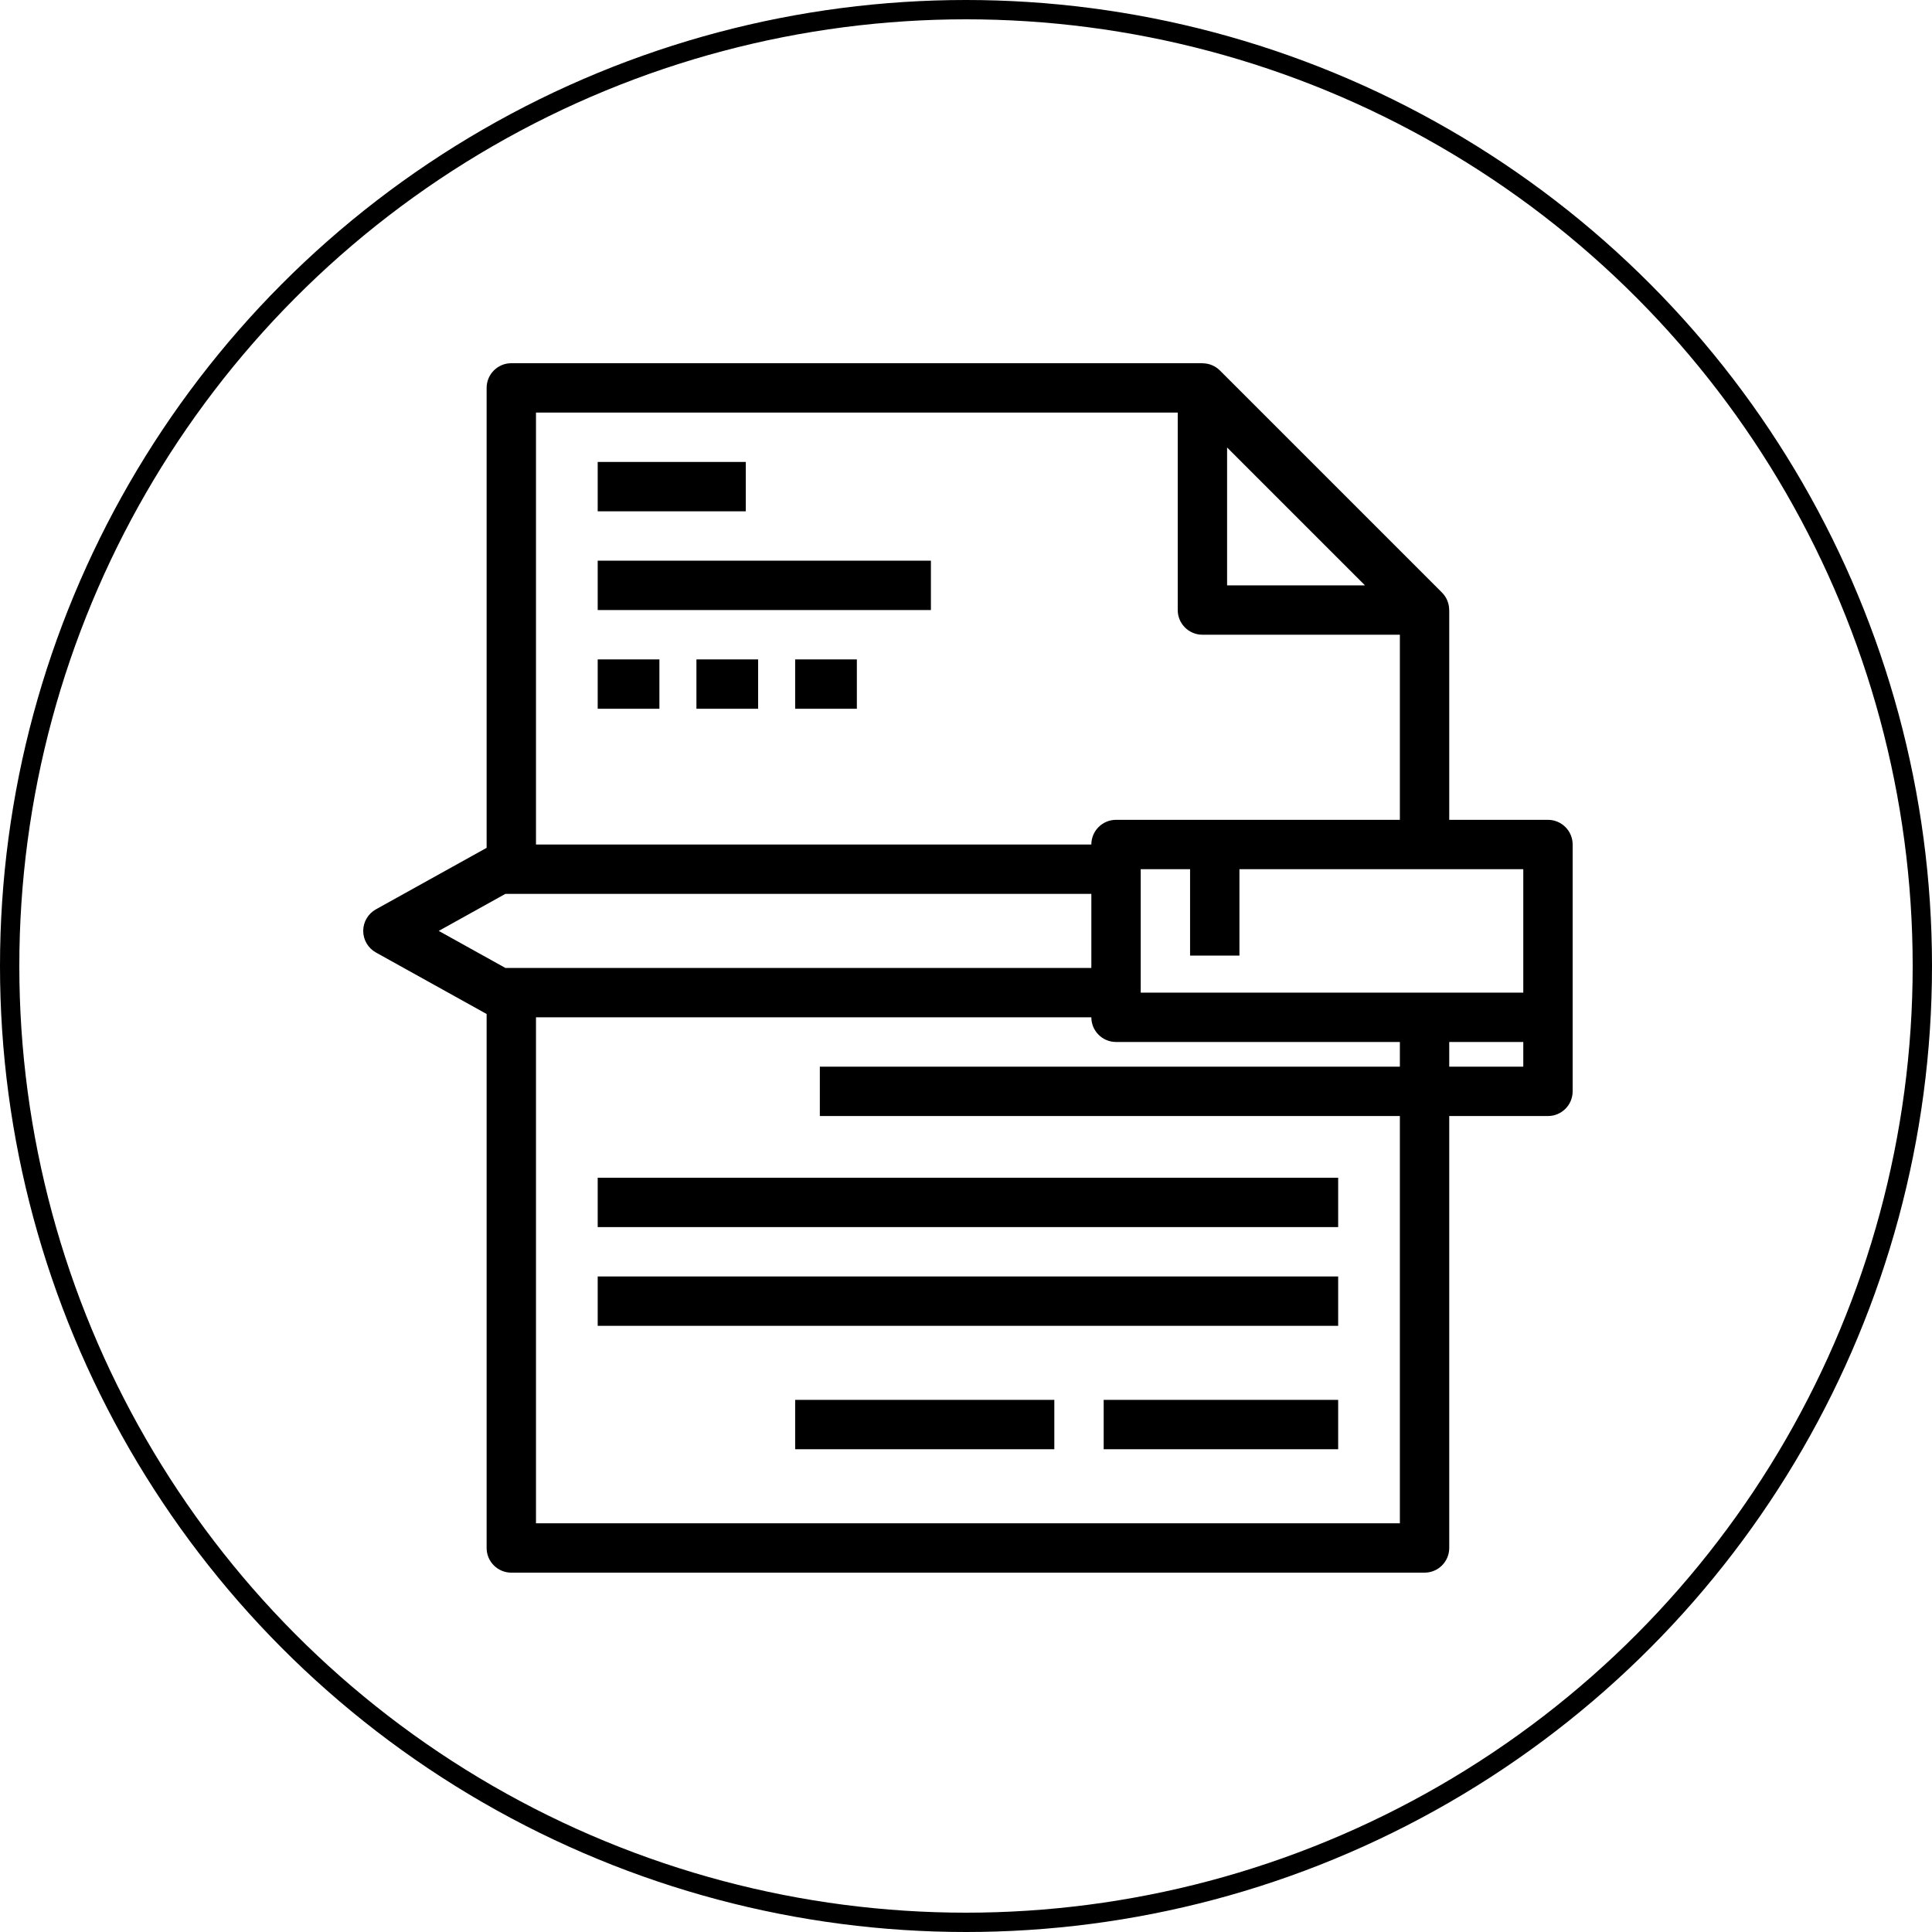
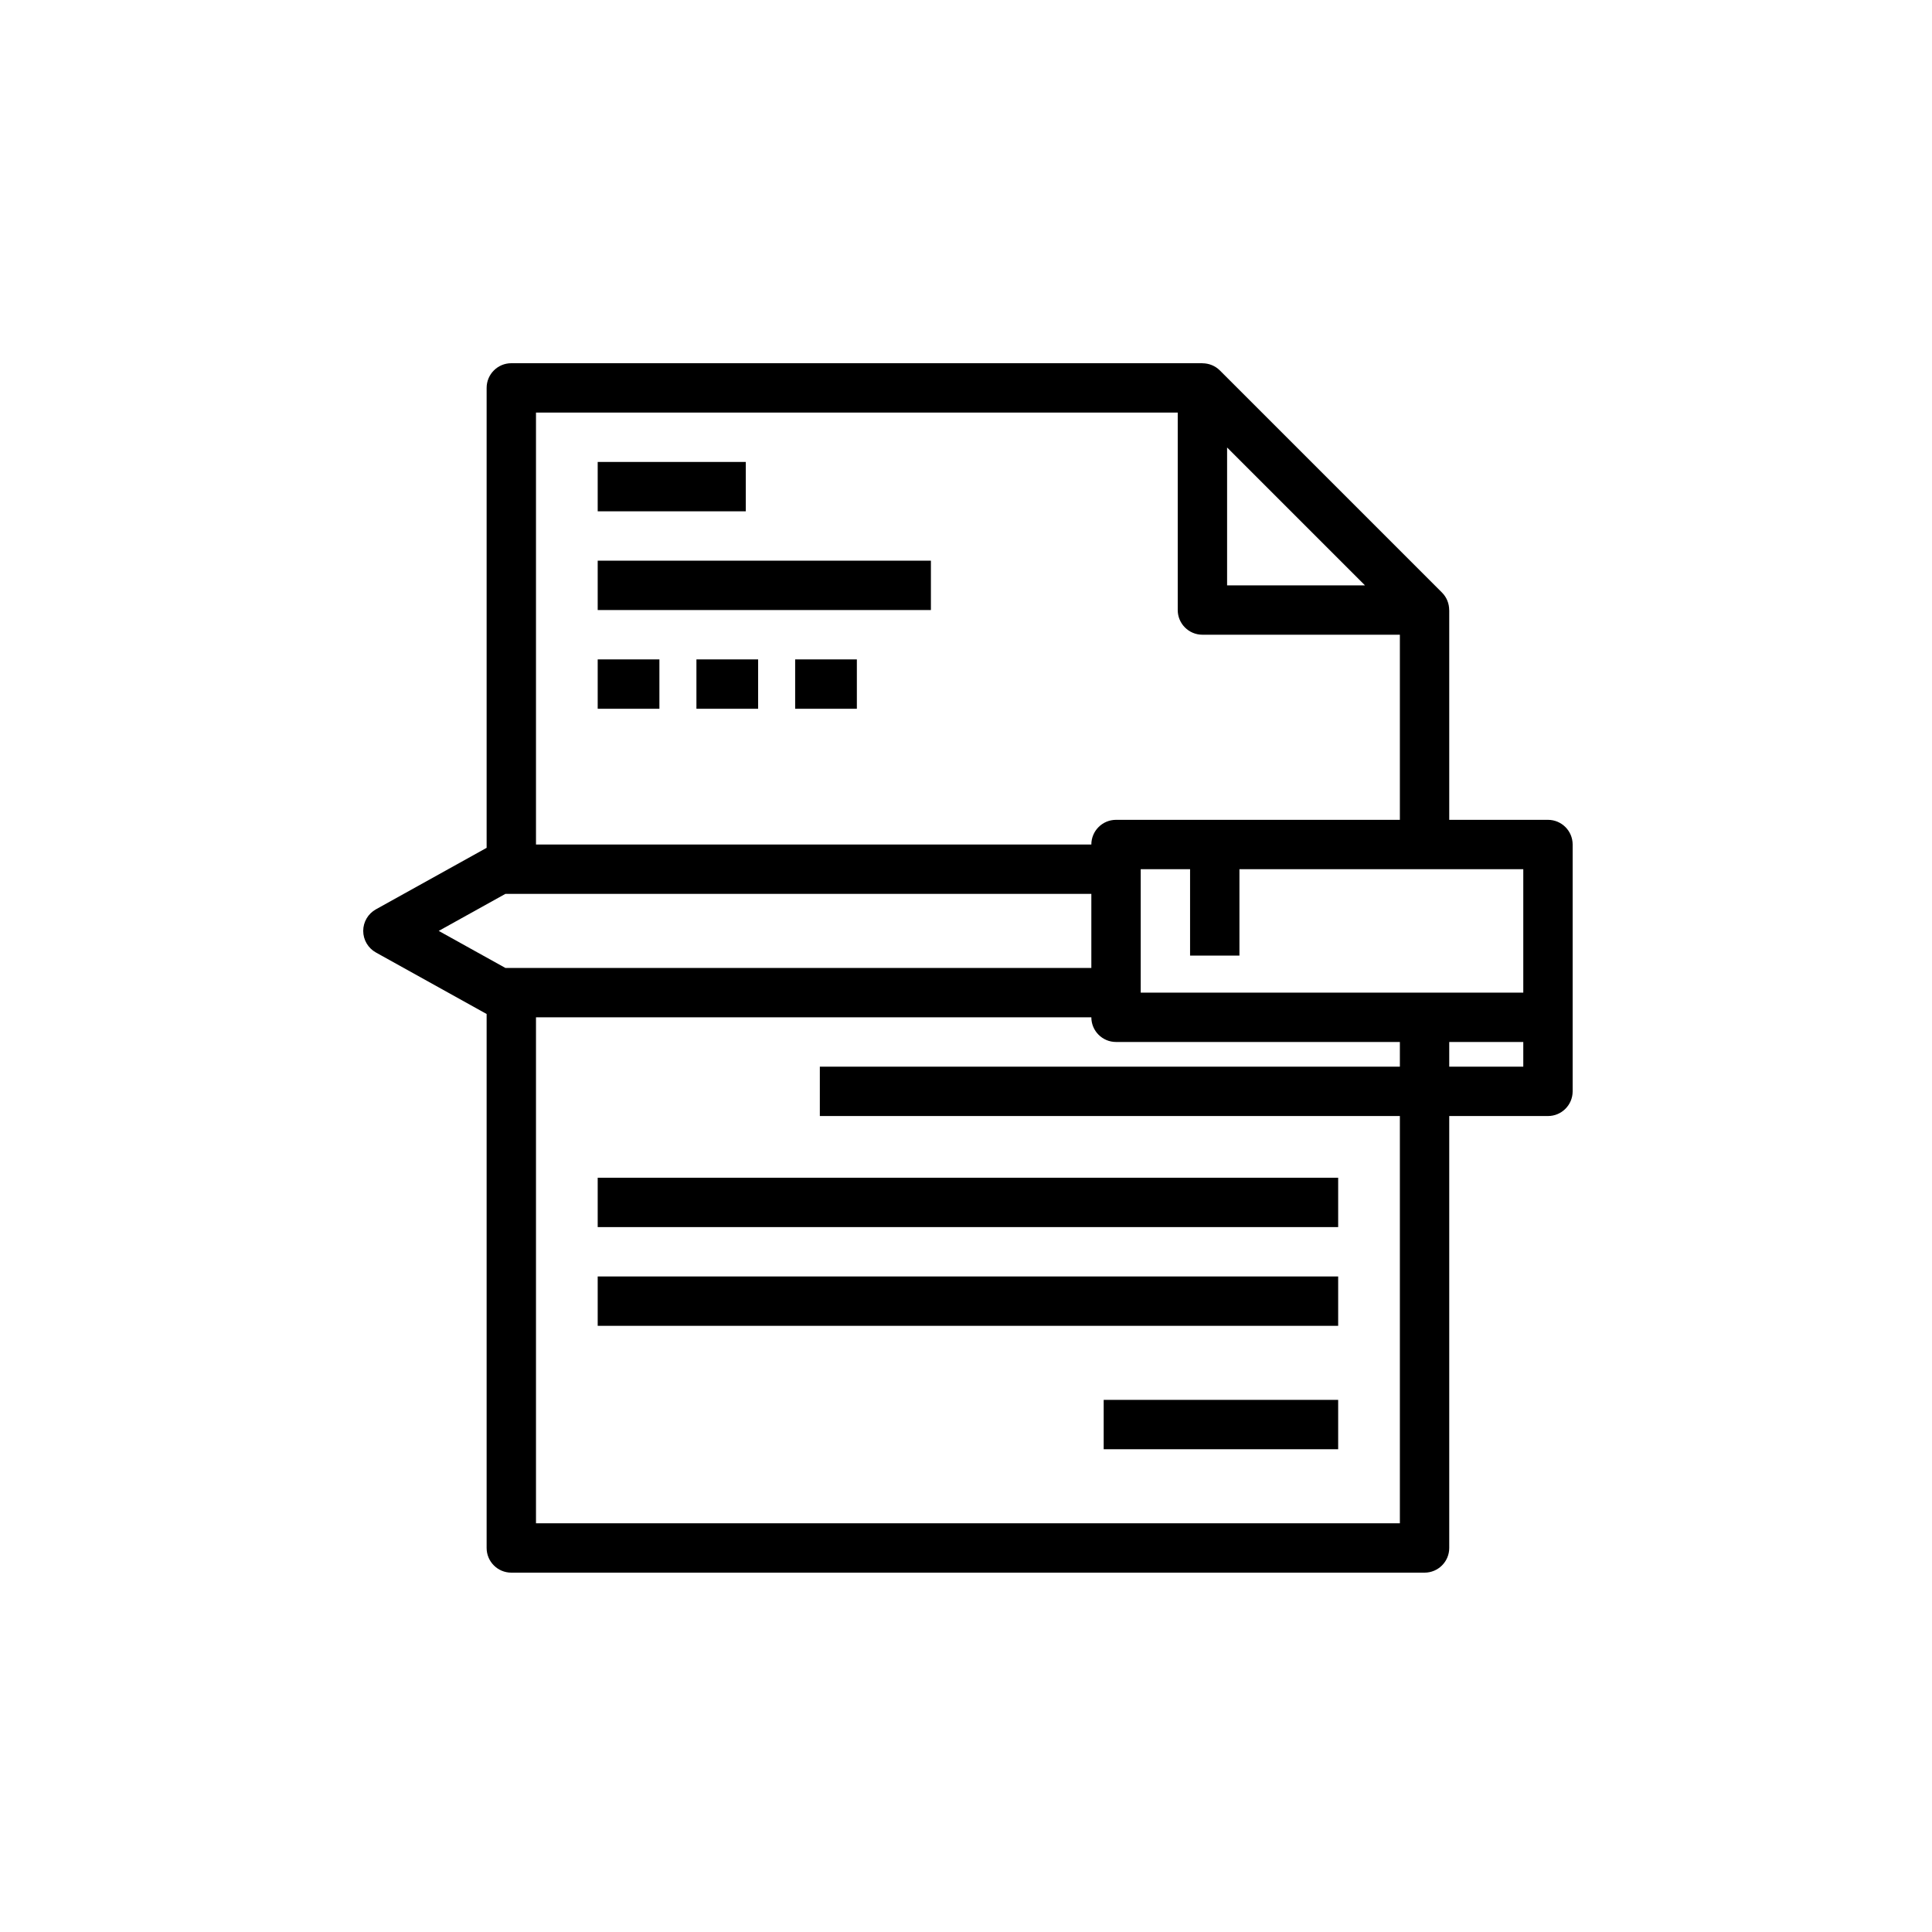
<svg xmlns="http://www.w3.org/2000/svg" width="500" height="500" viewBox="0 0 500 500" fill="none">
-   <circle cx="250" cy="250" r="247.5" stroke="black" stroke-width="5" />
  <g clip-path="url(#clip0_2_289)">
    <path d="M400.612 212.173H375.061V157.878H375.046C375.045 156.215 374.412 154.583 373.191 153.361L315.701 95.871C314.479 94.649 312.846 94.017 311.184 94.016V94H132.327C128.799 94 125.939 96.86 125.939 100.388V219.417L97.286 235.335C95.258 236.462 94 238.598 94 240.918C94 243.238 95.258 245.375 97.286 246.502L125.939 262.42V400.612C125.939 404.14 128.799 407 132.327 407H368.673C372.201 407 375.061 404.14 375.061 400.612V288.827H400.612C404.14 288.827 407 285.966 407 282.439V218.561C407 215.033 404.14 212.173 400.612 212.173ZM317.571 115.81L353.252 151.49H317.571V115.81ZM138.714 106.776H304.796V157.878C304.796 161.405 307.656 164.265 311.184 164.265H362.286V212.173H288.827C285.299 212.173 282.439 215.033 282.439 218.561H138.714V106.776ZM130.788 250.5L113.541 240.918L130.788 231.337H282.439V250.5H130.788ZM362.286 276.051H212.173V288.827H362.286V394.224H138.714V263.276H282.439C282.439 266.803 285.299 269.663 288.827 269.663H362.286V276.051ZM394.224 276.051H375.061V269.663H394.224V276.051ZM394.224 256.888H295.214V224.949H307.99V247.306H320.765V224.949H394.224V256.888Z" fill="black" />
    <path d="M193.01 119.551H154.684V132.326H193.01V119.551Z" fill="black" />
    <path d="M240.918 145.102H154.684V157.878H240.918V145.102Z" fill="black" />
    <path d="M346.316 304.796H154.684V317.571H346.316V304.796Z" fill="black" />
    <path d="M346.316 330.347H154.684V343.123H346.316V330.347Z" fill="black" />
    <path d="M346.316 362.286H285.633V375.061H346.316V362.286Z" fill="black" />
    <path d="M170.653 170.653H154.684V183.428H170.653V170.653Z" fill="black" />
    <path d="M196.204 170.653H180.235V183.428H196.204V170.653Z" fill="black" />
    <path d="M221.755 170.653H205.786V183.428H221.755V170.653Z" fill="black" />
-     <path d="M272.857 362.286H205.786V375.061H272.857V362.286Z" fill="black" />
  </g>
  <defs>
    <clipPath id="clip0_2_289">
      <rect width="313" height="313" fill="white" transform="translate(94 94)" />
    </clipPath>
  </defs>
</svg>